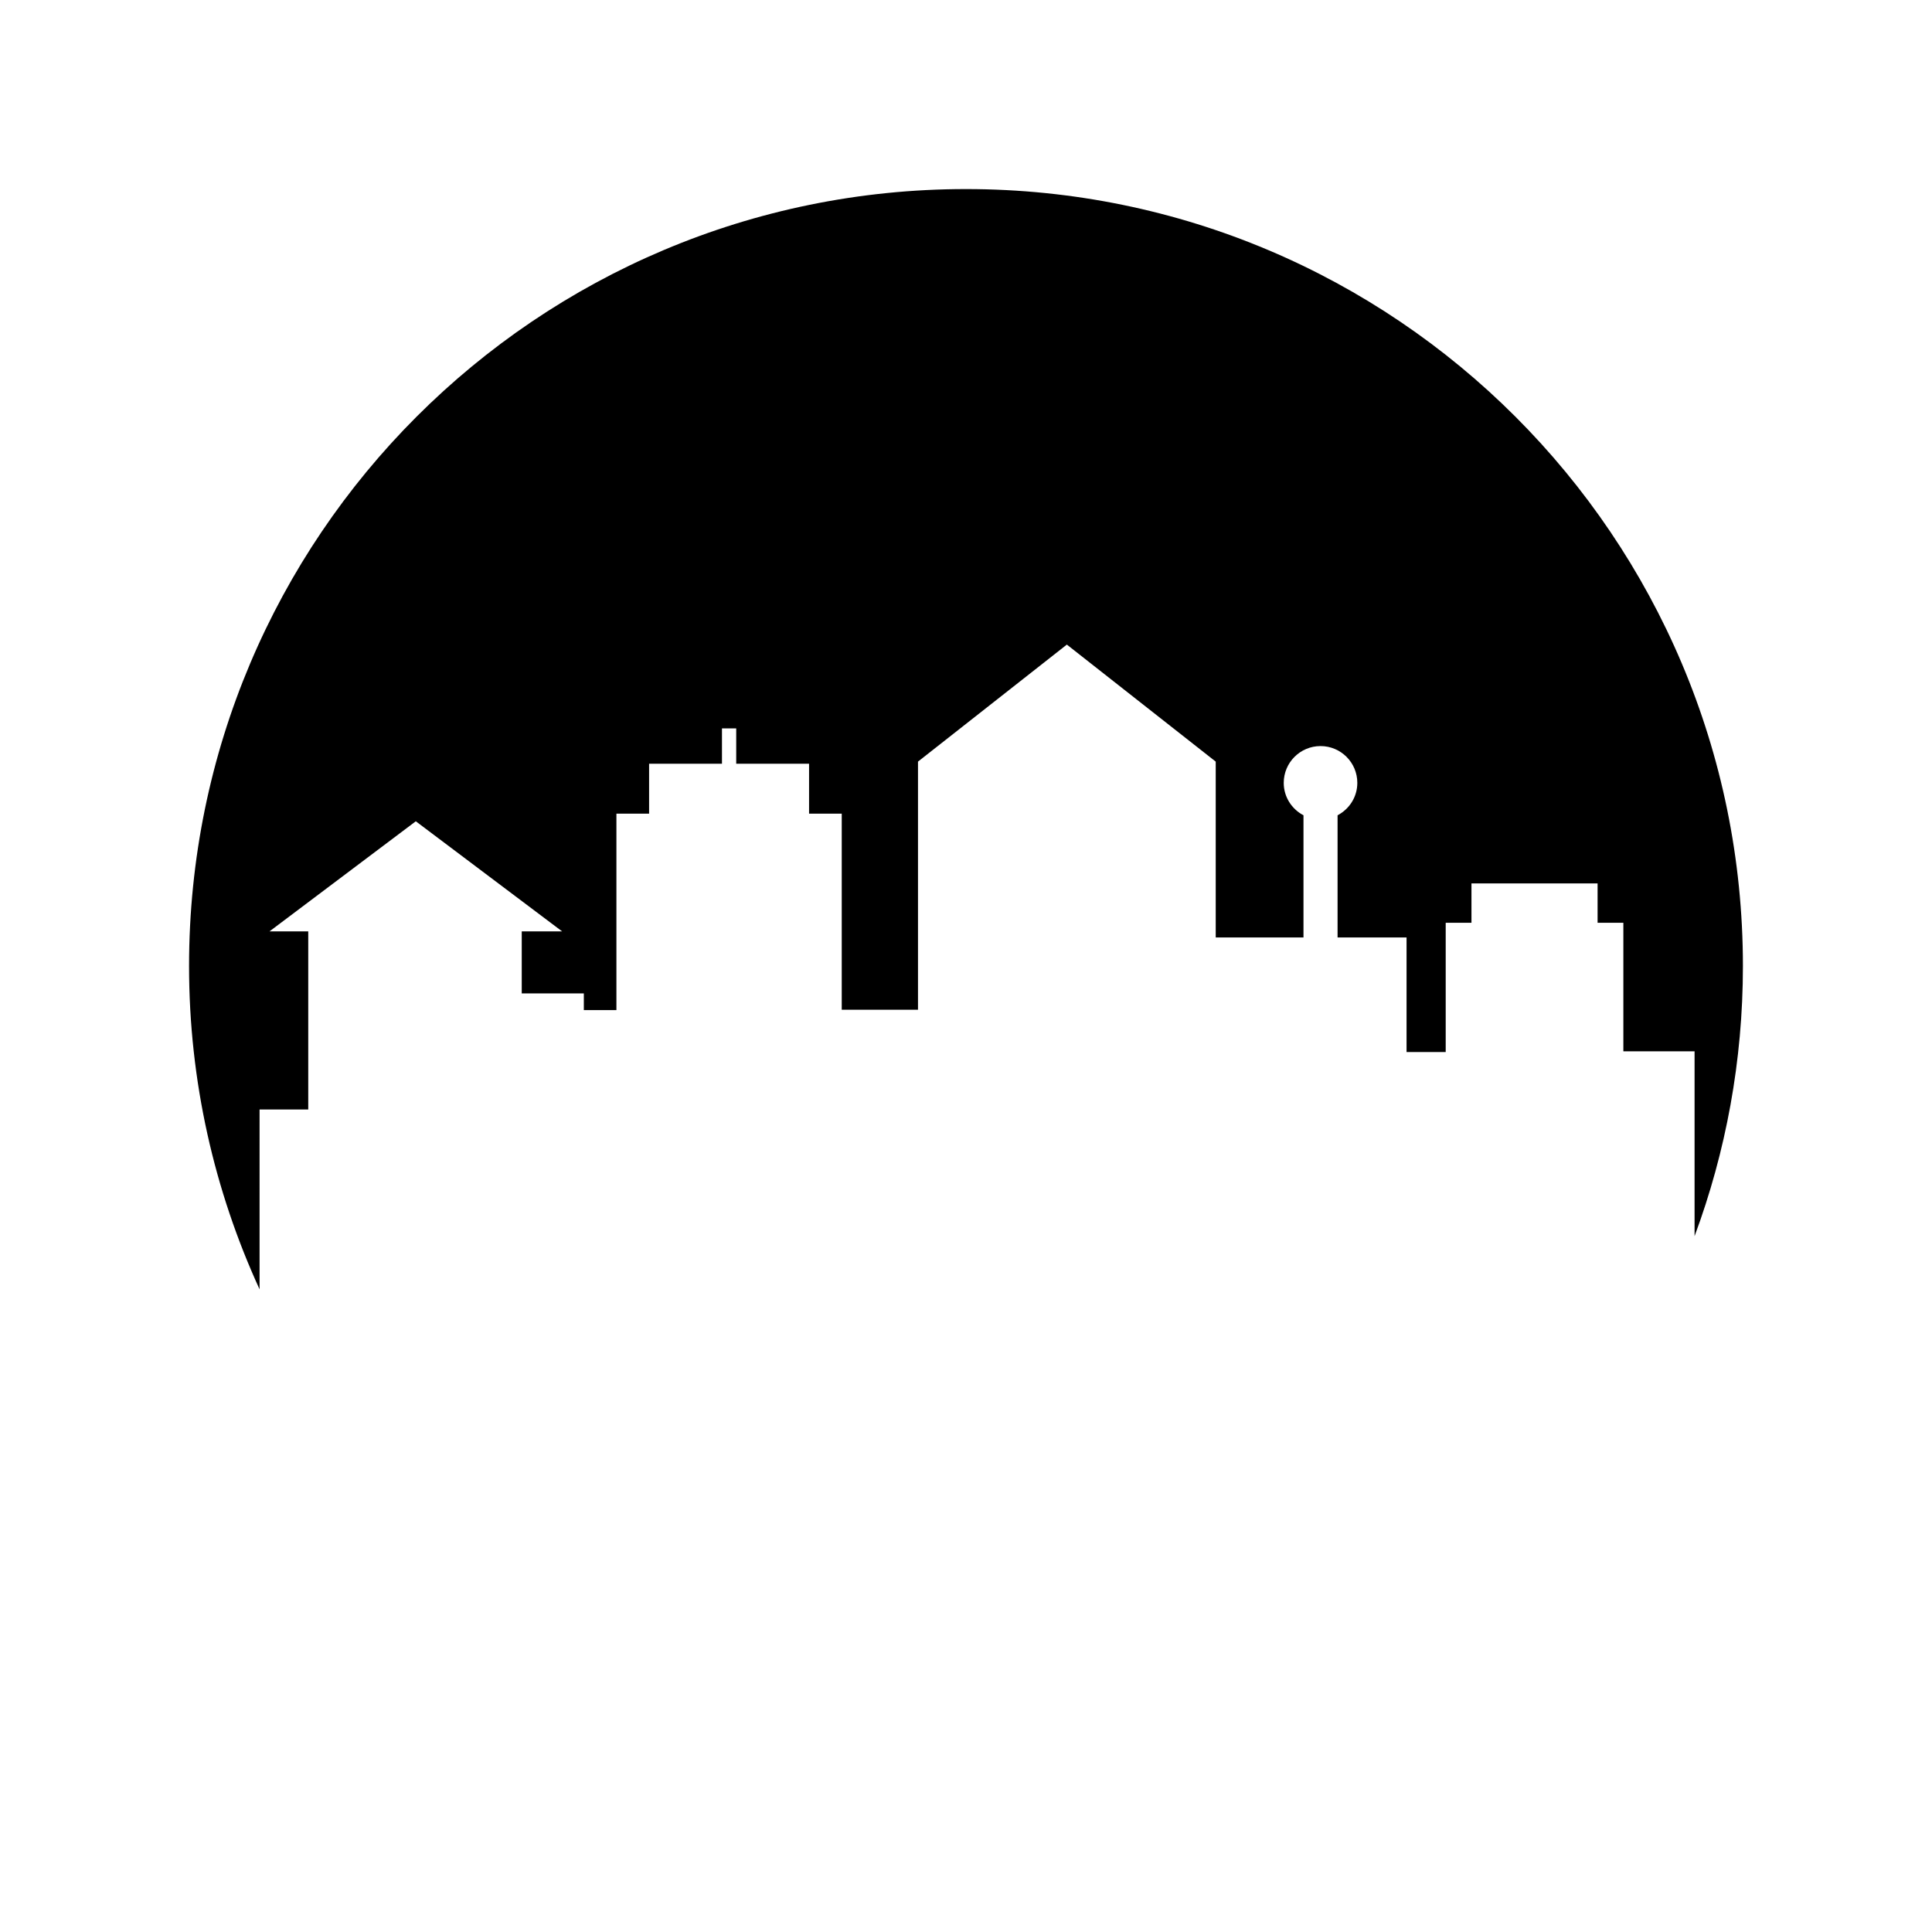
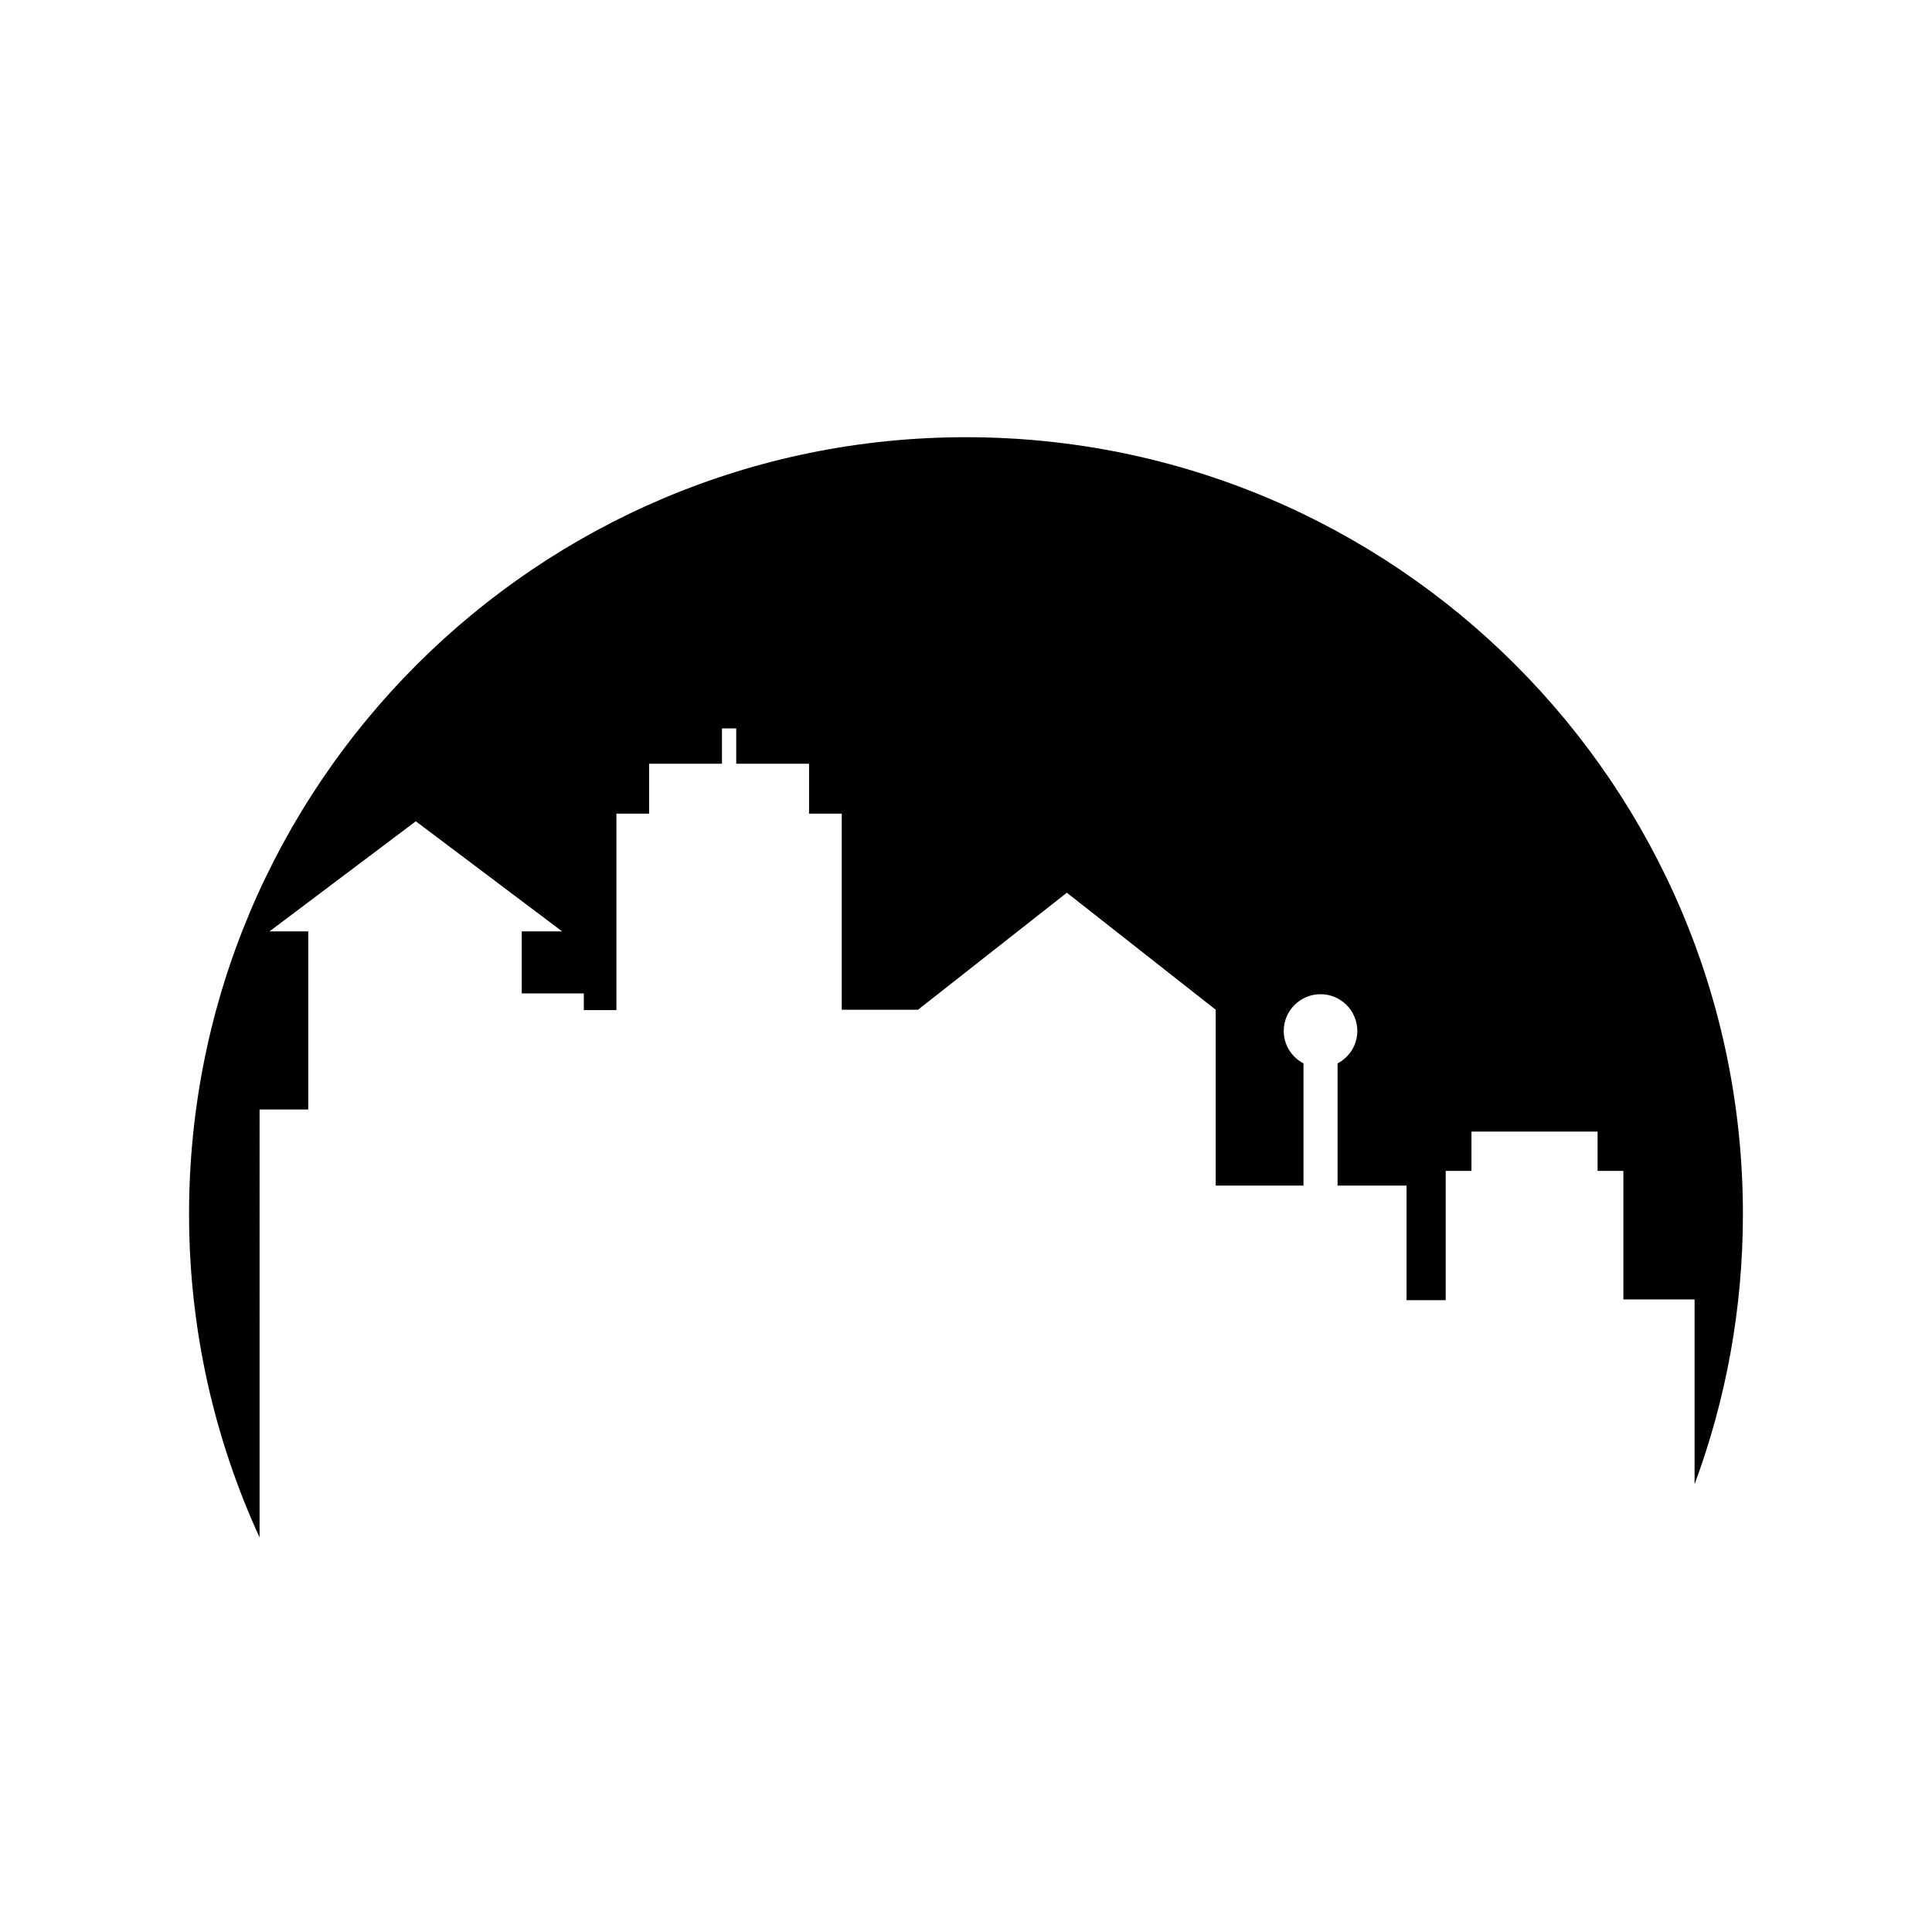
<svg xmlns="http://www.w3.org/2000/svg" fill="#000000" width="800px" height="800px" version="1.1" viewBox="144 144 512 512">
-   <path d="m212.79 438.03h12.898v-47.211h-10.258l38.762-29.172 38.766 29.172h-10.691v16.438h16.453v4.434h8.637v-52.062h8.66v-13.227h19.312v-9.367h3.777v9.367h19.305v13.227h8.66v51.965h20.207v-65.758l39.449-31.012 39.453 31.012v46.602h23.258v-32.379c-3.098-1.629-5.234-4.848-5.234-8.59 0-5.383 4.367-9.75 9.75-9.75 5.387 0 9.75 4.367 9.75 9.75 0 3.742-2.133 6.961-5.234 8.59v32.379h18.281v30.363h10.375v-34.254h6.828v-10.426h33.422v10.426h6.832v34.059h18.871v48.992c8.273-22.305 12.812-46.422 12.812-71.602 0-113.71-92.184-205.89-205.89-205.89-113.71 0-205.9 92.184-205.9 205.89 0 30.586 6.723 59.59 18.688 85.688z" />
+   <path d="m212.79 438.03h12.898v-47.211h-10.258l38.762-29.172 38.766 29.172h-10.691v16.438h16.453v4.434h8.637v-52.062h8.66v-13.227h19.312v-9.367h3.777v9.367h19.305v13.227h8.66v51.965h20.207l39.449-31.012 39.453 31.012v46.602h23.258v-32.379c-3.098-1.629-5.234-4.848-5.234-8.59 0-5.383 4.367-9.75 9.75-9.75 5.387 0 9.75 4.367 9.75 9.75 0 3.742-2.133 6.961-5.234 8.59v32.379h18.281v30.363h10.375v-34.254h6.828v-10.426h33.422v10.426h6.832v34.059h18.871v48.992c8.273-22.305 12.812-46.422 12.812-71.602 0-113.71-92.184-205.89-205.89-205.89-113.71 0-205.9 92.184-205.9 205.89 0 30.586 6.723 59.59 18.688 85.688z" />
</svg>